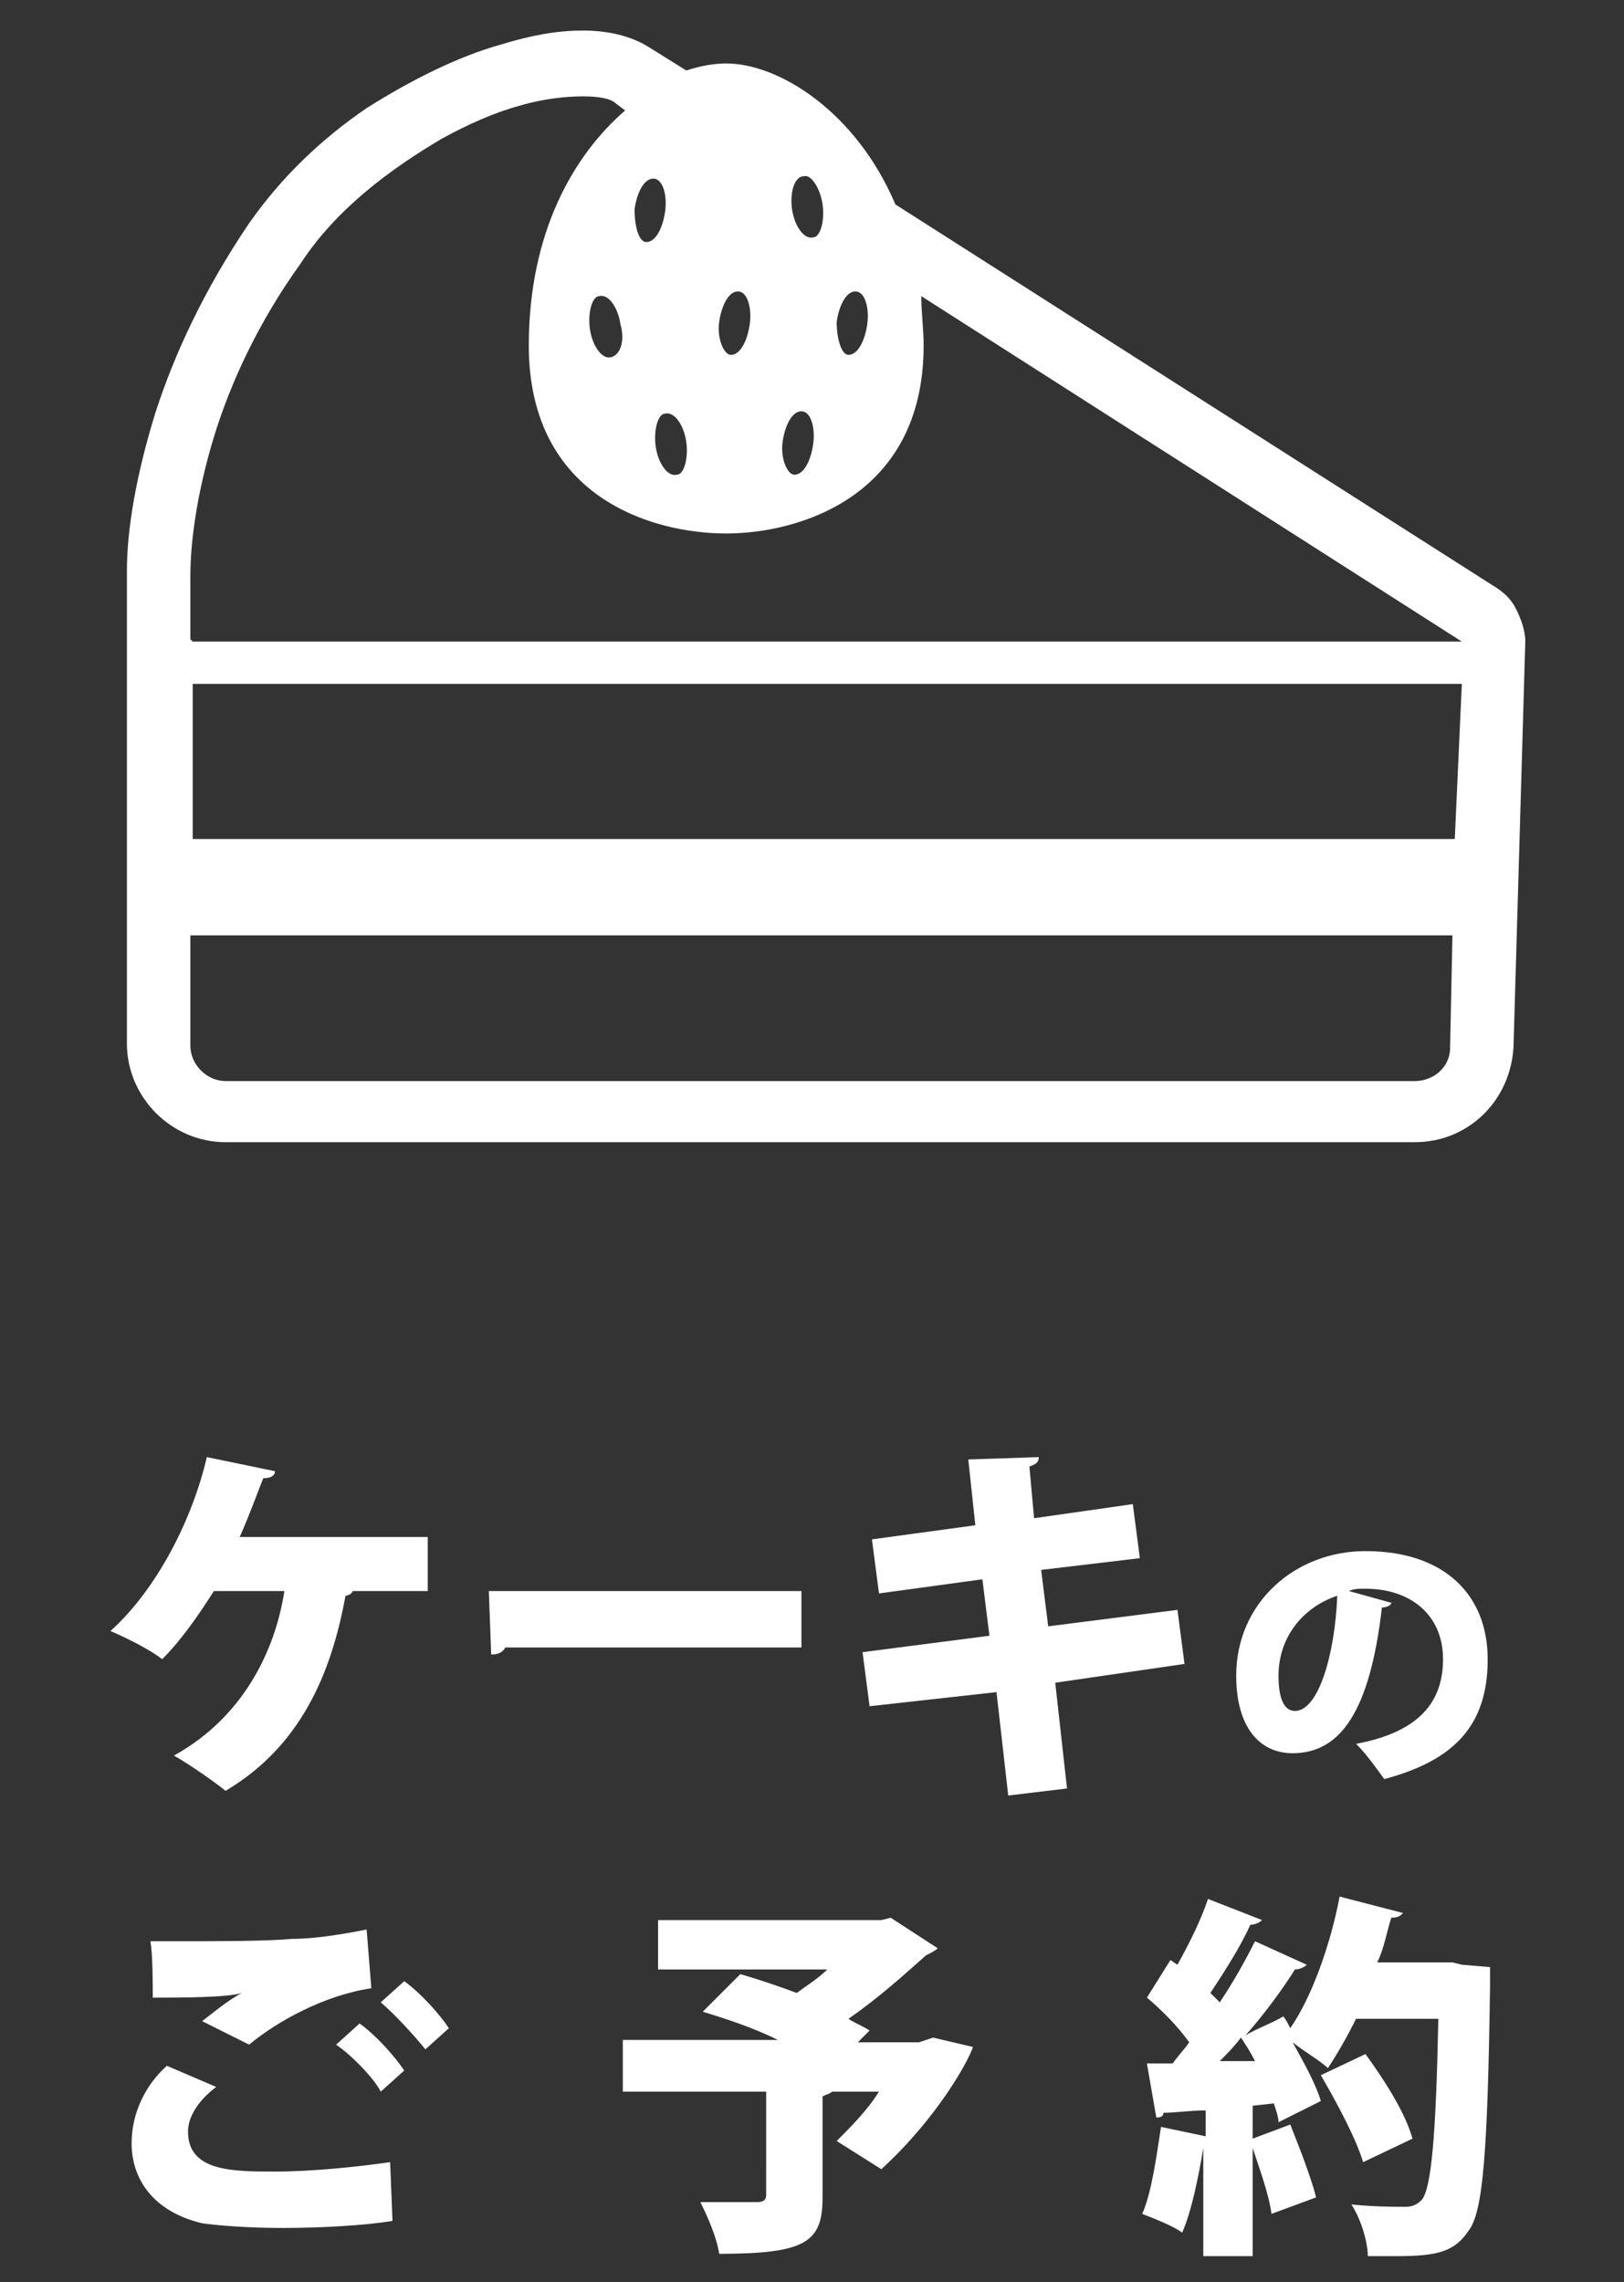
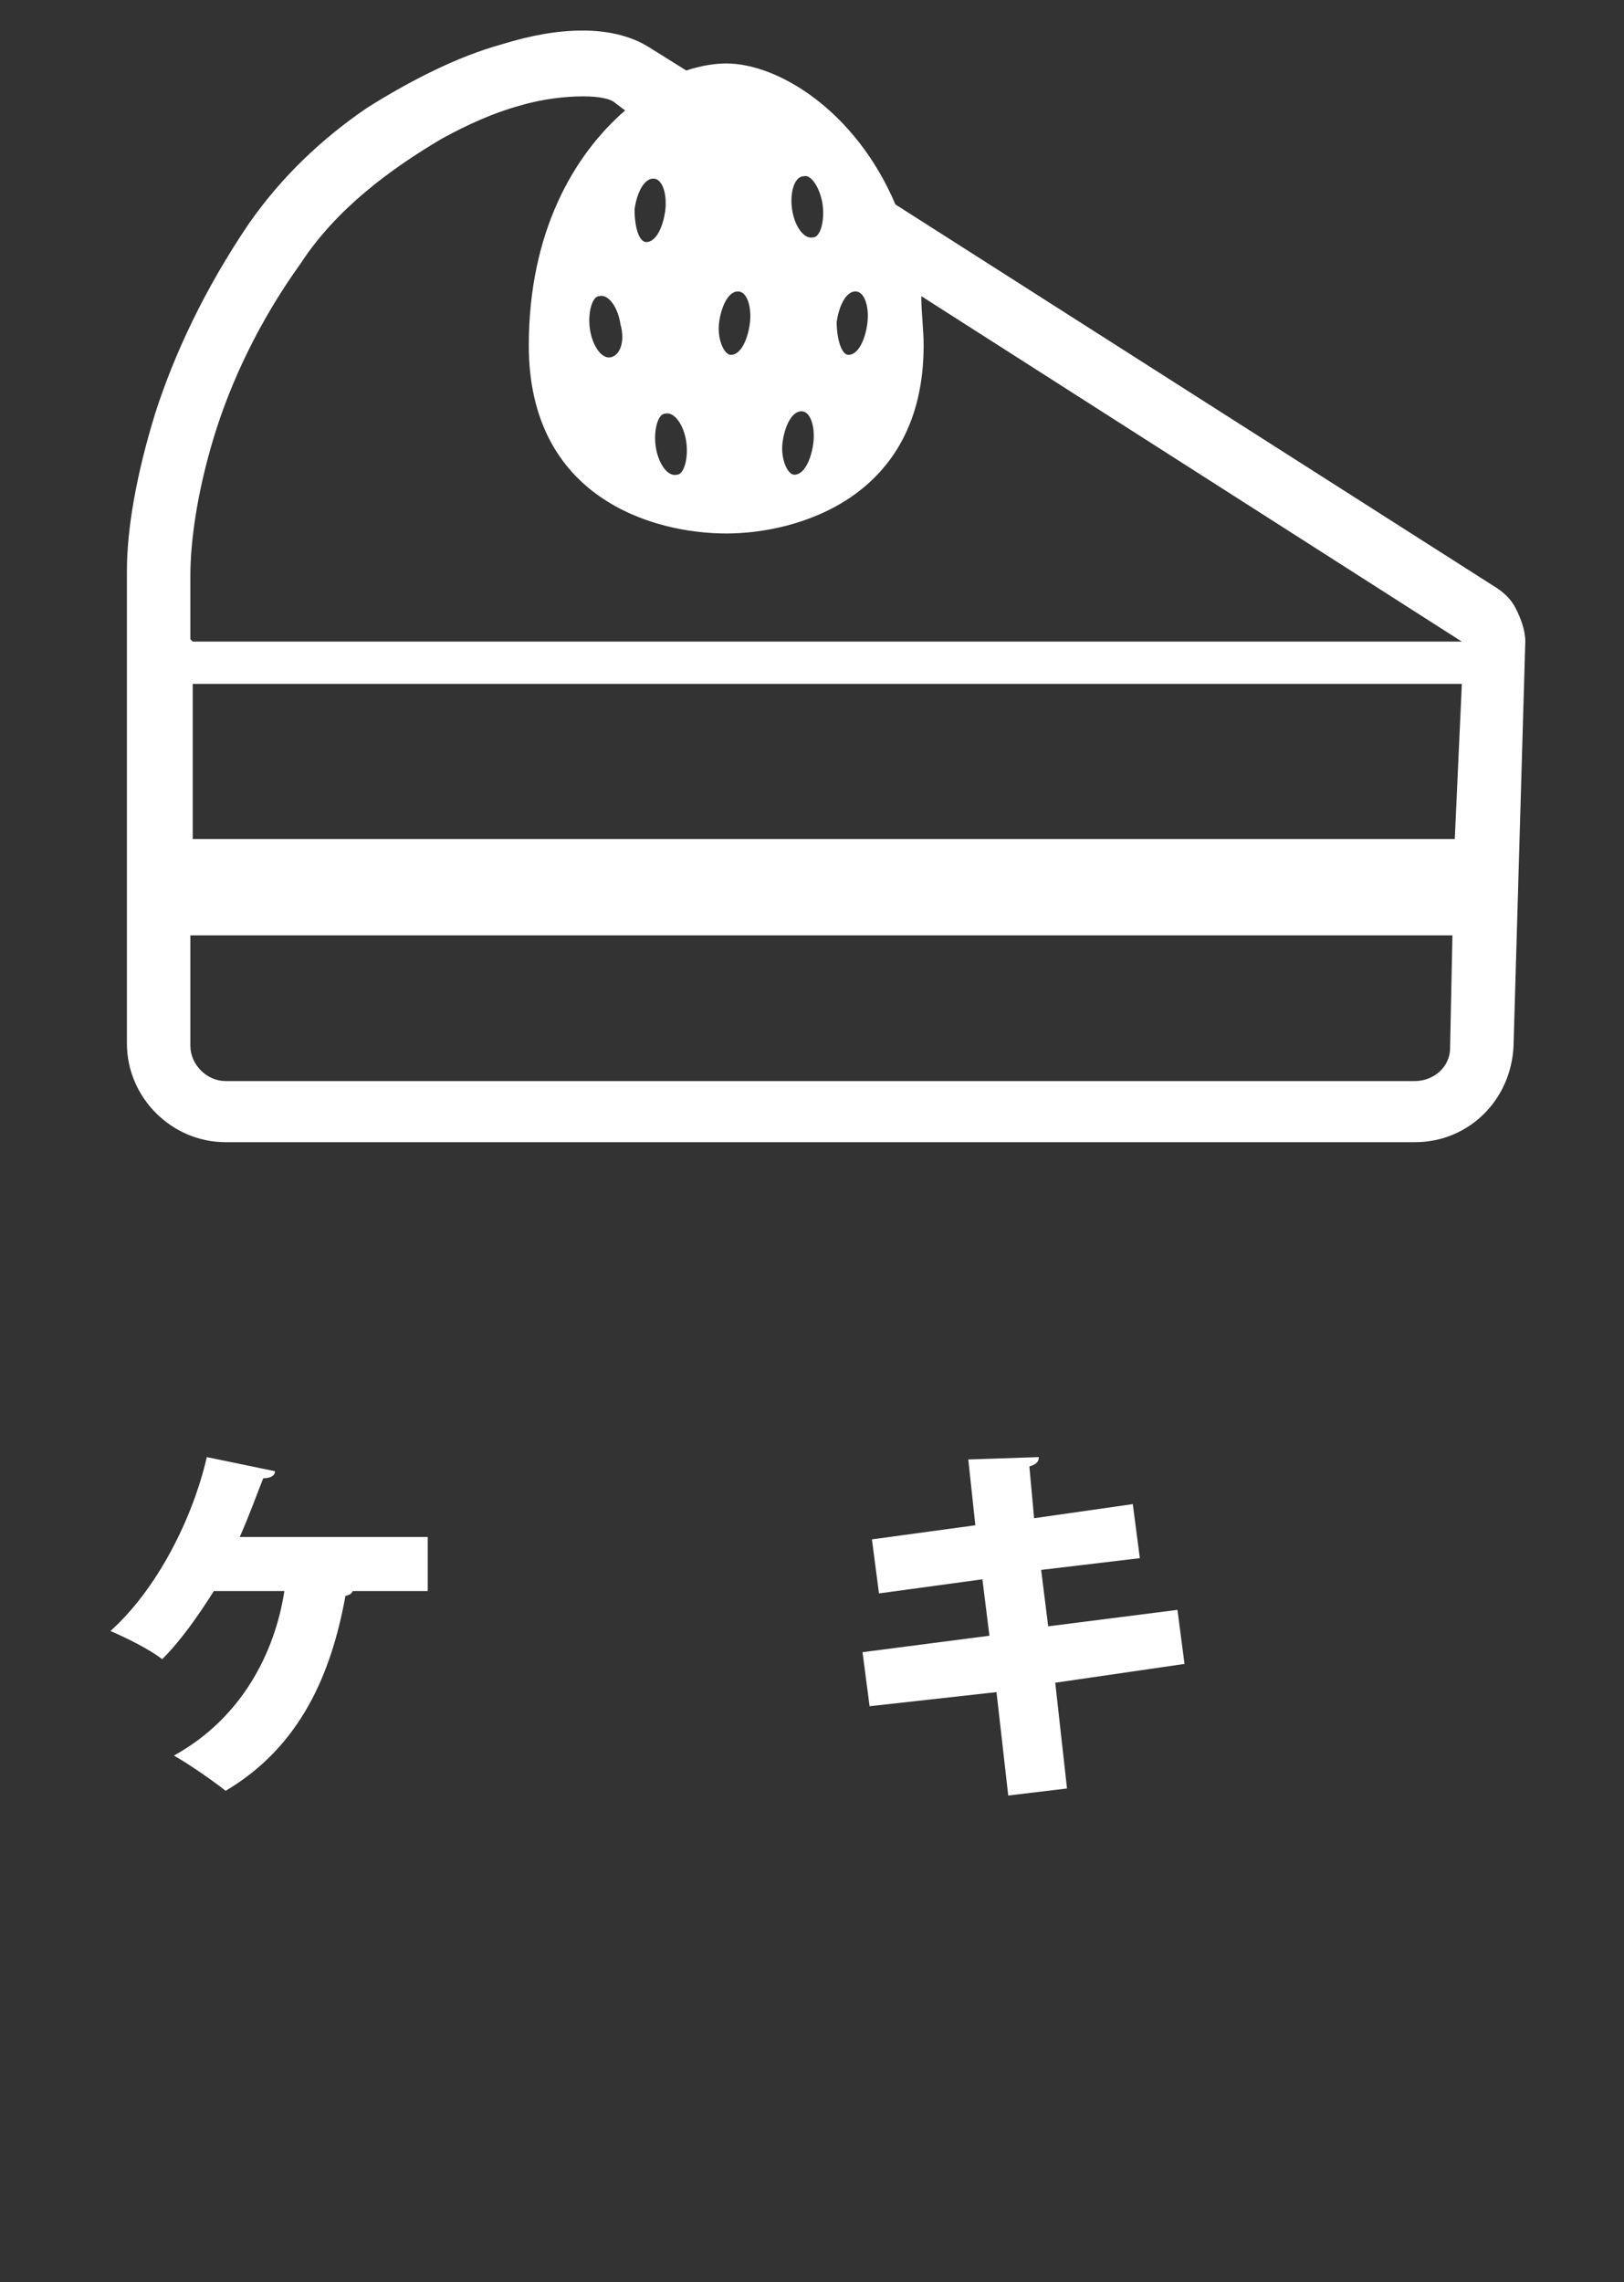
<svg xmlns="http://www.w3.org/2000/svg" version="1.1" id="レイヤー_1" x="0px" y="0px" viewBox="0 0 69.1 97.1" style="enable-background:new 0 0 69.1 97.1;" xml:space="preserve">
  <rect x="0" y="0" width="69.1" height="97.1" fill="#333333" stroke="none" />
  <style type="text/css">
	.st0{fill:#FFFFFF;}
</style>
  <g id="レイアウト">
    <g>
      <path class="st0" d="M64.9,27.3c0-0.5-0.2-1-0.4-1.4c-0.2-0.4-0.5-0.7-1-1l0,0L38.1,8.7c-1.7-4-5-6-7.2-6c-0.5,0-1.1,0.1-1.7,0.3    l-1.6-1l0,0c-0.8-0.5-1.8-0.7-2.8-0.7c-1.1,0-2.2,0.2-3.5,0.6c-1.8,0.5-3.8,1.5-5.7,2.7c-1.9,1.3-3.6,2.9-5,4.9    c-1.9,2.8-3.2,5.6-4,8.1c-0.8,2.6-1.2,4.9-1.2,6.7c0,0.3,0,0.6,0,0.9v19.2c0,2.3,1.9,4.2,4.2,4.2h50.6c2.3,0,4.1-1.8,4.2-4.1    L64.9,27.3L64.9,27.3C64.9,27.5,64.9,27.4,64.9,27.3z M35.6,13.7c0.1-0.7,0.4-1.3,0.8-1.3c0.4,0,0.6,0.7,0.5,1.4s-0.4,1.3-0.8,1.3    C35.8,15.1,35.6,14.4,35.6,13.7z M34.2,7.5C34.5,7.4,34.9,8,35,8.7s-0.1,1.4-0.4,1.4c-0.4,0.1-0.8-0.5-0.9-1.2    C33.6,8.2,33.8,7.5,34.2,7.5z M33.3,18.8c0.1-0.7,0.4-1.3,0.8-1.3c0.4,0,0.6,0.7,0.5,1.4c-0.1,0.7-0.4,1.3-0.8,1.3    C33.5,20.2,33.2,19.5,33.3,18.8z M30.6,13.7c0.1-0.7,0.4-1.3,0.8-1.3s0.6,0.7,0.5,1.4s-0.4,1.3-0.8,1.3    C30.8,15.1,30.5,14.4,30.6,13.7z M29.2,18.8c0.1,0.7-0.1,1.4-0.4,1.4c-0.4,0.1-0.8-0.5-0.9-1.2s0.1-1.4,0.4-1.4    C28.7,17.5,29.1,18.1,29.2,18.8z M27,8.9c0.1-0.7,0.4-1.3,0.8-1.3s0.6,0.7,0.5,1.4s-0.4,1.3-0.8,1.3C27.2,10.3,27,9.7,27,8.9z     M61.7,44.6c0,0.8-0.7,1.4-1.5,1.4H9.6c-0.8,0-1.5-0.7-1.5-1.5v-4.7h53.7L61.7,44.6z M61.9,35.7H8.2l0,0v-6.6h54L61.9,35.7z     M62.2,27.3h-54l-0.1-0.1l0,0v-1.8v-0.1c0-0.3,0-0.5,0-0.8c0-1.5,0.3-3.6,1-5.9s1.9-4.9,3.7-7.4c1.5-2.3,3.8-4,6-5.3    c1.1-0.6,2.2-1.1,3.3-1.4c1-0.3,2-0.4,2.7-0.4s1.2,0.1,1.4,0.3l0.4,0.3c-2.2,1.9-4.1,5.2-4.1,10c0,6.5,5.3,8,8.4,8    c3,0,8.4-1.5,8.4-8c0-0.7-0.1-1.4-0.1-2.1L62.2,27.3L62.2,27.3L62.2,27.3L62.2,27.3z M26,15.2c-0.4,0.1-0.8-0.5-0.9-1.2    s0.1-1.4,0.4-1.4c0.4-0.1,0.8,0.5,0.9,1.2C26.6,14.5,26.4,15.1,26,15.2z" />
    </g>
    <g>
      <path class="st0" d="M18.2,65.4v2.3H15c0,0.1-0.2,0.2-0.3,0.2c-0.6,3.3-1.9,6.4-5.1,8.3c-0.5-0.4-1.5-1.1-2.2-1.5    c2.9-1.6,4.3-4.4,4.7-7H9.1c-0.7,1.1-1.4,2.1-2.2,2.9c-0.5-0.4-1.5-0.9-2.2-1.2c2-1.8,3.5-4.8,4.1-7.4l2.9,0.6    c0,0.2-0.2,0.3-0.5,0.3c-0.2,0.5-0.6,1.6-1,2.5H18.2z" />
-       <path class="st0" d="M20.8,67.7h13.3v2.4H21.5c-0.1,0.2-0.3,0.3-0.6,0.3L20.8,67.7z" />
      <path class="st0" d="M44.9,71.6l0.5,4.5l-2.5,0.3l-0.5-4.4L37,72.6l-0.3-2.3l5.4-0.7l-0.3-2.4l-4.4,0.6l-0.3-2.3l4.4-0.6l-0.3-2.8    l3-0.1c0,0.2-0.1,0.3-0.4,0.4l0.2,2.2l4.2-0.6l0.3,2.3l-4.2,0.5l0.3,2.4l5.5-0.7l0.3,2.3L44.9,71.6z" />
-       <path class="st0" d="M59.2,68.2c0,0.1-0.2,0.2-0.4,0.2c-0.5,4.3-1.7,6.2-3.8,6.2c-1.4,0-2.4-1.1-2.4-3.3c0-3.1,2.5-5.3,5.5-5.3    c3.4,0,5.2,1.9,5.2,4.6c0,2.8-1.4,4.3-4.4,5.1c-0.3-0.4-0.7-1-1.2-1.5c2.7-0.5,3.7-1.8,3.7-3.6c0-1.9-1.4-3-3.3-3    c-0.3,0-0.5,0-0.7,0.1L59.2,68.2z M56.9,67.9c-1.5,0.5-2.5,1.8-2.5,3.4c0,0.9,0.2,1.5,0.7,1.5C56.1,72.8,56.8,70.4,56.9,67.9z" />
-       <path class="st0" d="M16.7,94.5c-1.2,0.2-3.1,0.3-4.7,0.3c-1.4,0-2.7-0.1-3.4-0.2c-2.1-0.5-3-1.9-3-3.4c0-1.3,0.6-2.5,1.5-3.3    l2.1,0.9C8.4,89.4,8,90.1,8,90.7c0,1.7,1.9,1.7,3.7,1.7c1.6,0,3.5-0.2,4.9-0.4L16.7,94.5z M8.6,86c0.4-0.3,1.1-0.9,1.7-1.2v0    C9.7,85,7.6,85,6.5,85c0-0.6,0-1.8-0.1-2.4c0.3,0,0.8,0,1.2,0c1.6,0,3.8,0,4.8-0.1c1,0,2.2-0.2,3.2-0.4l0.2,2.5    c-2,0.3-4,1.4-5.2,2.4L8.6,86z M16.2,89c-0.3-0.6-1.3-1.6-1.9-2l1-0.9c0.7,0.5,1.5,1.4,1.9,2L16.2,89z M18.1,87.2    c-0.4-0.5-1.3-1.5-1.9-2l1-0.9c0.7,0.5,1.5,1.4,1.9,2L18.1,87.2z" />
-       <path class="st0" d="M39.7,86.7l1.7,0.4c-0.2,0.6-1.5,3-3.9,5.2l-1.9-1.2c0.6-0.6,1.3-1.3,1.8-2.1h-2c-0.1,0.1-0.2,0.1-0.4,0.2    v4.3c0,1.9-0.7,2.4-4.4,2.4c-0.1-0.7-0.5-1.6-0.8-2.2c0.9,0,2.1,0,2.4,0c0.3,0,0.4-0.1,0.4-0.3V89h-6.1v-2.2h6.6    c-1-0.5-2.2-0.9-3.2-1.2l1.6-1.6c0.7,0.2,1.6,0.5,2.4,0.8c0.4-0.3,0.9-0.6,1.3-1h-7.2v-2.1h9.5l0.4-0.1l2,1.3    c-0.1,0.1-0.3,0.2-0.5,0.3c-0.9,0.8-2,1.8-3.3,2.7c0.3,0.2,0.6,0.3,0.9,0.5l-0.5,0.5h2.6L39.7,86.7z" />
-       <path class="st0" d="M62.2,83.6l1.2,0.1c0,0.2,0,0.5,0,0.8c-0.1,7.1-0.3,9.6-0.9,10.4c-0.6,0.9-1.3,1.1-3.1,1.1    c-0.4,0-0.8,0-1.2,0c0-0.6-0.3-1.6-0.7-2.2c1,0.1,1.8,0.1,2.3,0.1c0.3,0,0.5-0.1,0.7-0.3c0.4-0.5,0.6-2.7,0.7-7.7h-3.5    c-0.4,0.8-0.8,1.5-1.2,2.1c-0.3-0.3-1-0.7-1.5-1.1c0.5,0.9,1,1.8,1.2,2.5l-1.8,0.9c0-0.2-0.1-0.5-0.2-0.8l-0.9,0.1v1.4l1.6-0.6    c0.4,1,0.9,2.3,1.1,3.1l-1.9,0.7c-0.1-0.8-0.5-1.9-0.8-2.8v4.6h-2.1v-4.6h0c-0.2,1.2-0.5,2.7-0.9,3.6c-0.4-0.3-1.2-0.6-1.7-0.8    c0.4-0.9,0.6-2.4,0.8-3.7l1.9,0.4v-1.1c-0.7,0-1.3,0.1-1.8,0.1c0,0.2-0.2,0.2-0.3,0.2l-0.4-2.3h1.1c0.2-0.3,0.5-0.6,0.7-0.9    c-0.5-0.7-1.2-1.4-1.8-1.9l1-1.6l0.3,0.2c0.5-0.9,1-1.9,1.3-2.8l2.3,0.9c-0.1,0.1-0.3,0.2-0.5,0.2c-0.4,0.9-1.1,2-1.7,2.9    c0.1,0.1,0.3,0.3,0.4,0.4c0.6-0.9,1.1-1.8,1.5-2.6l2.2,1c-0.1,0.1-0.3,0.2-0.5,0.2c-0.5,0.8-1.3,1.9-2.1,2.8h0    c0.5-0.3,1.1-0.5,1.6-0.8c0.1,0.1,0.2,0.3,0.3,0.5c0.9-1.3,1.7-3.5,2.1-5.6l2.7,0.7c-0.1,0.1-0.2,0.2-0.5,0.2    c-0.2,0.6-0.3,1.3-0.6,1.9h3.2L62.2,83.6z M53.4,87.7c-0.2-0.4-0.4-0.7-0.6-1c-0.3,0.4-0.6,0.7-0.9,1L53.4,87.7z M58,92    c-0.3-1-1.1-2.5-1.8-3.7l1.9-0.9c0.8,1.1,1.7,2.5,2,3.6L58,92z" />
    </g>
  </g>
</svg>